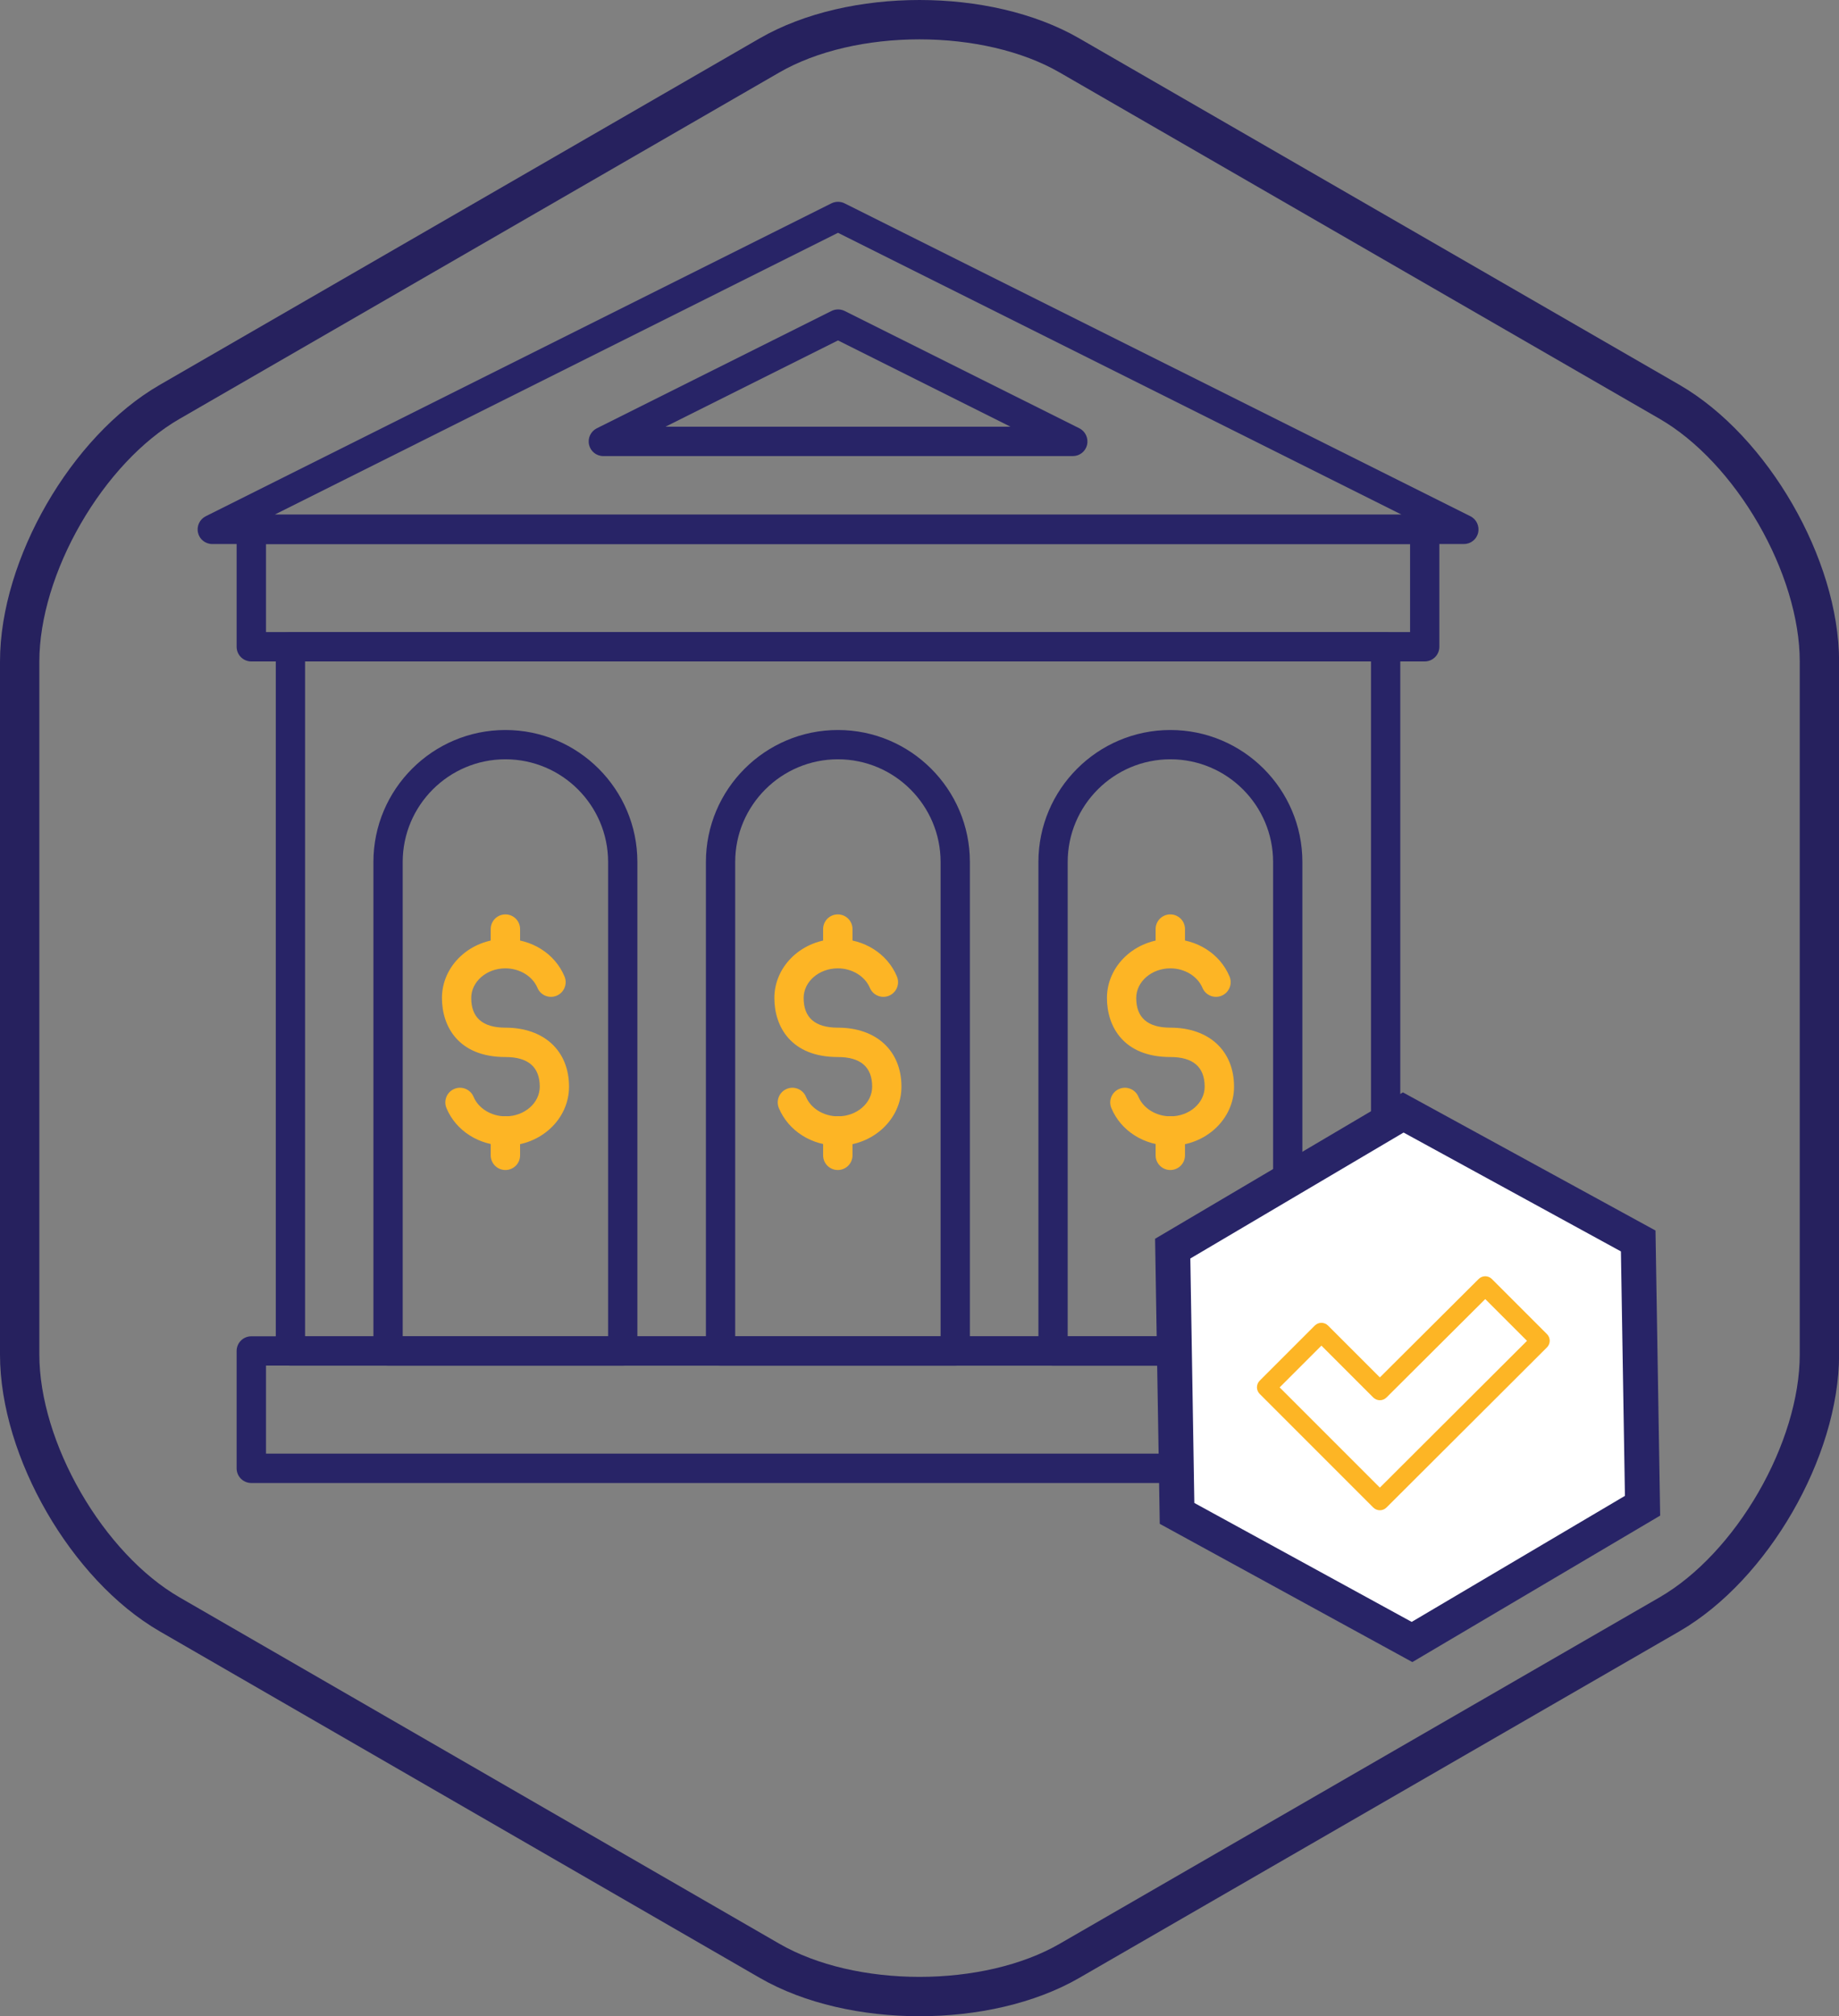
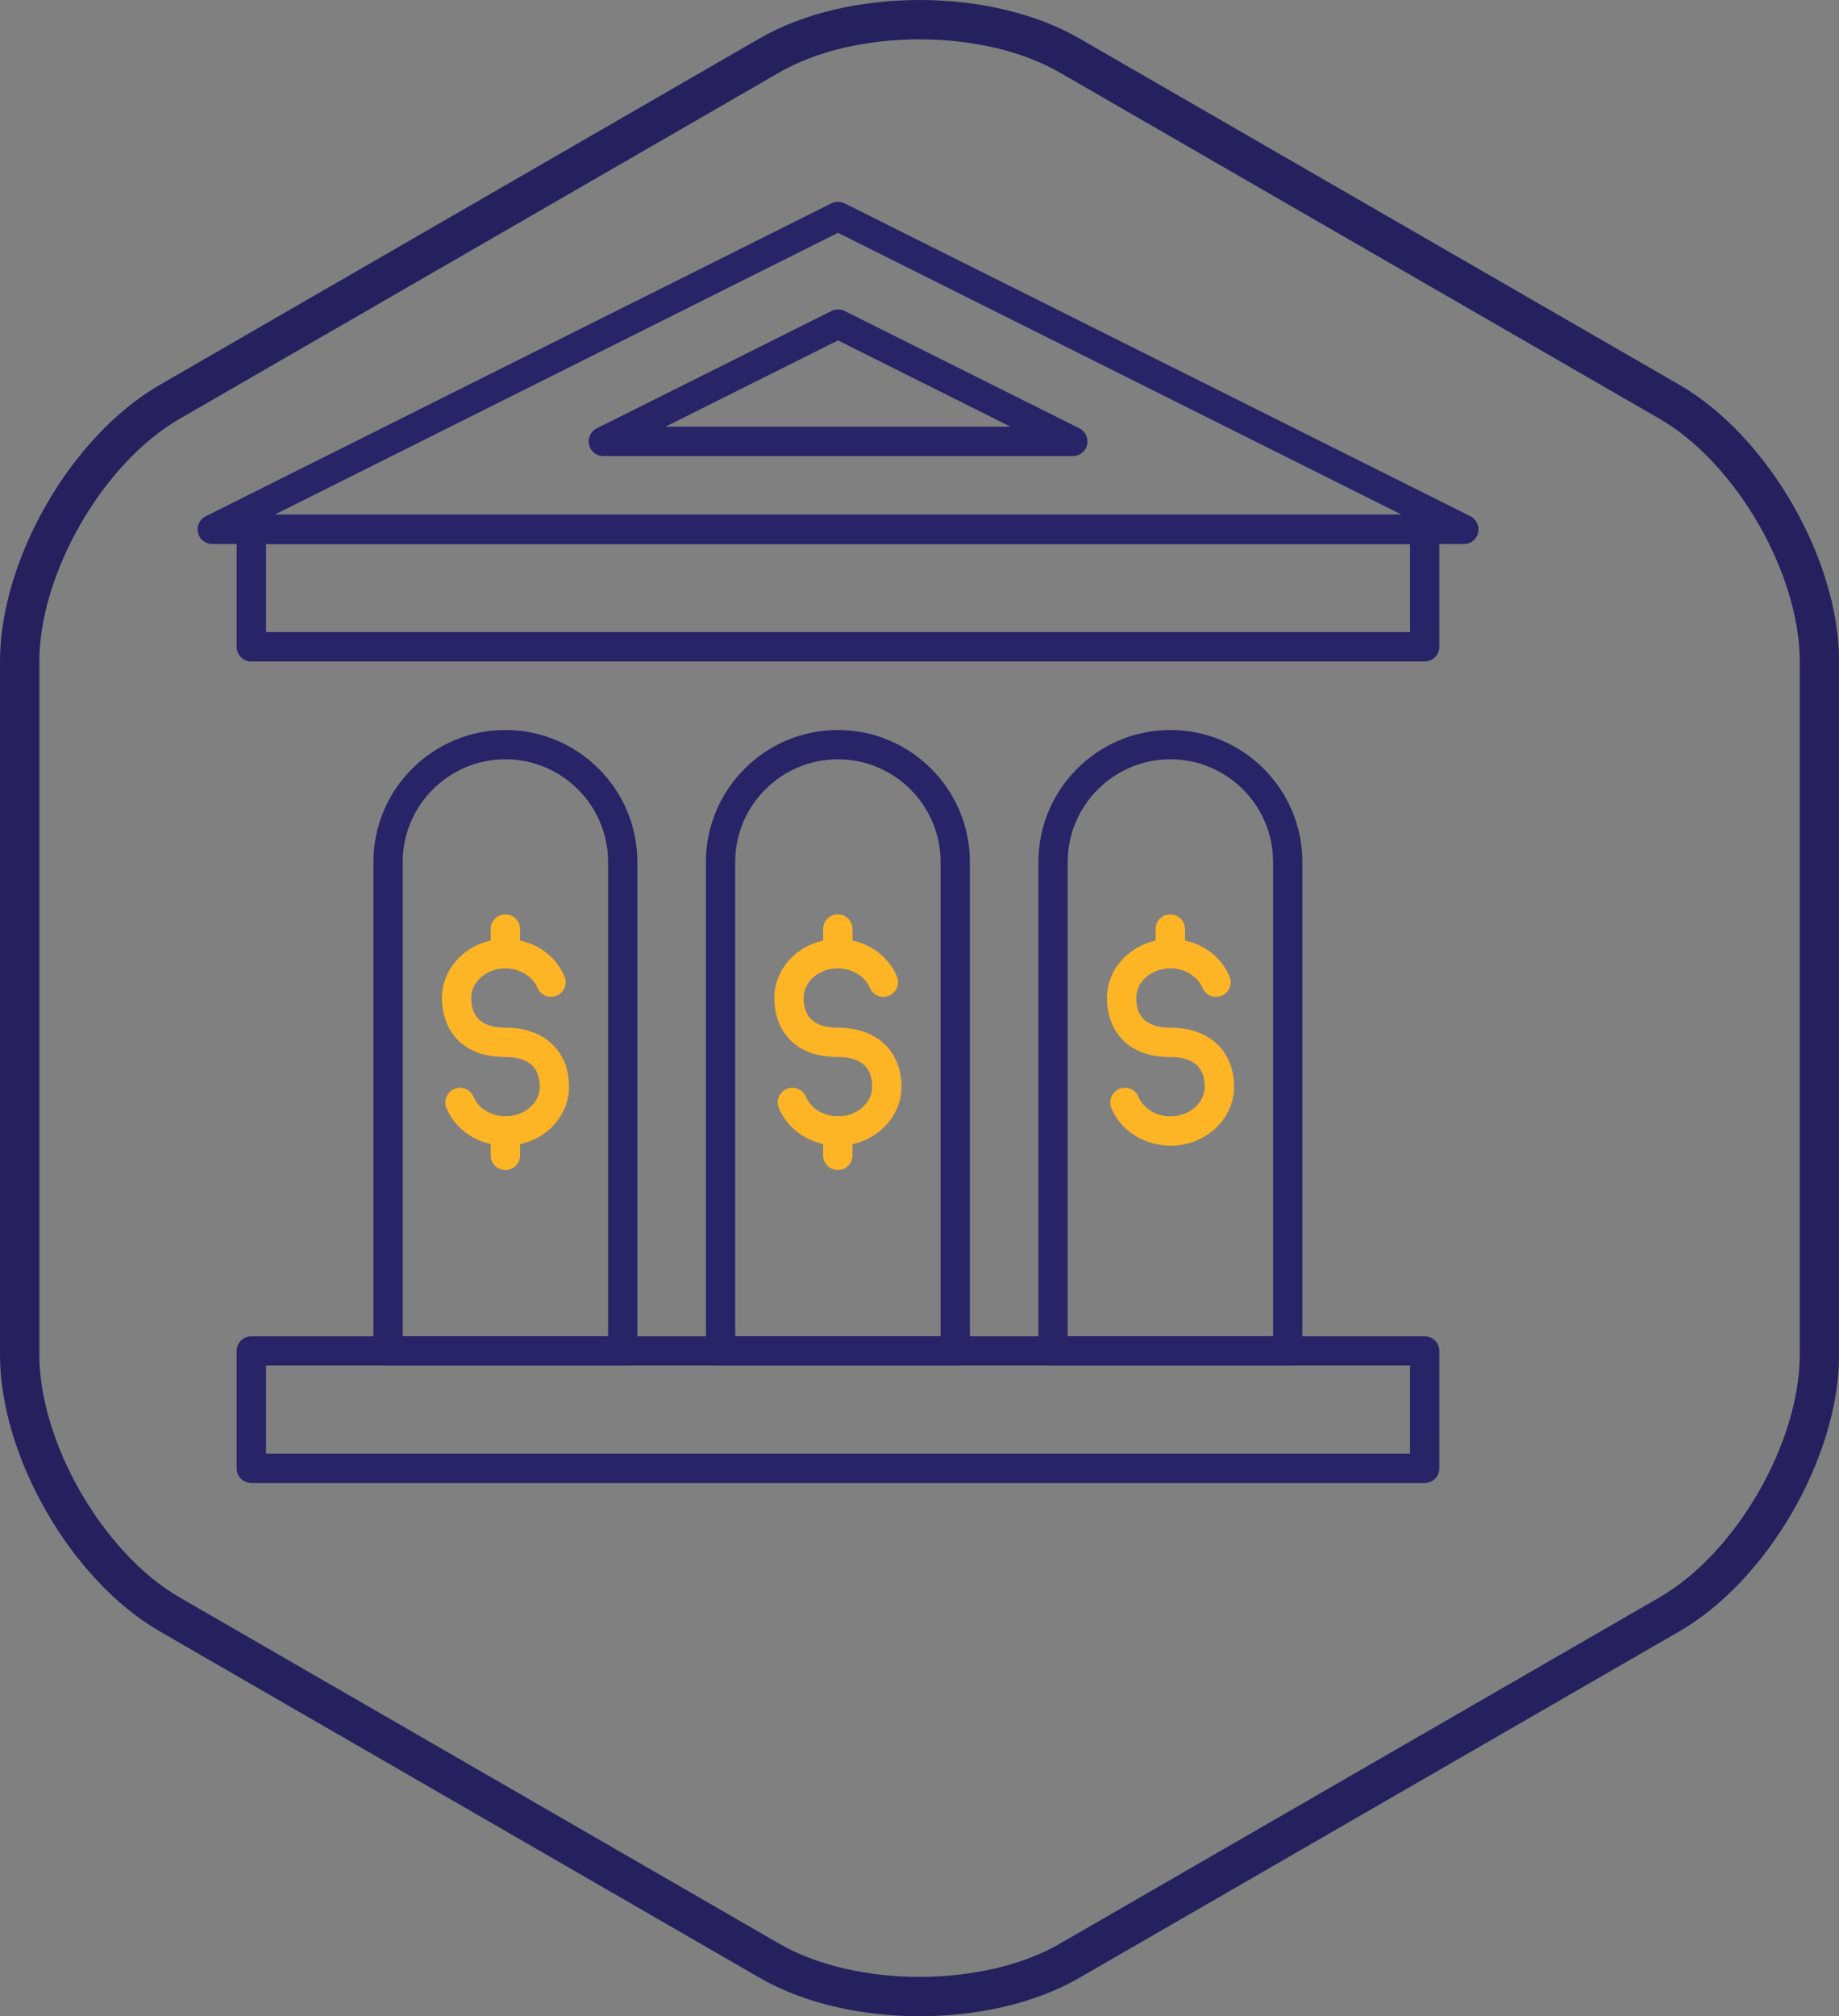
<svg xmlns="http://www.w3.org/2000/svg" id="a" viewBox="0 0 199.11 218.24">
  <rect x="0" y="0" width="199.11" height="218.24" fill="#808080" stroke="none" />
  <defs>
    <style>.b{fill:#fdb525;}.c{fill:#282467;}.d{fill:none;stroke:#26215e;stroke-width:4.26px;}.d,.e{stroke-miterlimit:10;}.e{fill:#fff;stroke:#282467;stroke-width:3.78px;}</style>
  </defs>
  <path class="d" d="M18.37,43.5C9.43,48.65,2.13,61.31,2.13,71.62v75c0,10.31,7.31,22.97,16.24,28.13l64.95,37.5c8.93,5.16,23.55,5.16,32.48,0l64.95-37.5c8.93-5.16,16.24-17.81,16.24-28.13V71.62c0-10.31-7.31-22.97-16.24-28.13L115.79,6c-8.93-5.16-23.55-5.16-32.48,0L18.37,43.5Z" />
  <g>
    <path class="c" d="M116.14,49.37h-50.82c-.74,0-1.38-.51-1.54-1.22-.17-.72,.18-1.46,.84-1.79l25.41-12.7c.45-.22,.97-.22,1.42,0l25.41,12.7c.66,.33,1,1.07,.84,1.79-.17,.72-.81,1.22-1.54,1.22Zm-44.09-3.18h37.36l-18.68-9.34-18.68,9.34Z" />
    <path class="c" d="M67.43,147.83h-25.41c-.88,0-1.59-.71-1.59-1.59v-52.93c0-7.88,6.41-14.29,14.29-14.29s14.29,6.41,14.29,14.29v52.93c0,.88-.71,1.59-1.59,1.59Zm-23.82-3.18h22.23v-51.34c0-6.13-4.99-11.12-11.12-11.12s-11.12,4.99-11.12,11.12v51.34Z" />
    <path class="c" d="M103.43,147.83h-25.41c-.88,0-1.59-.71-1.59-1.59v-52.93c0-7.88,6.41-14.29,14.29-14.29s14.29,6.41,14.29,14.29v52.93c0,.88-.71,1.59-1.59,1.59Zm-23.82-3.18h22.23v-51.34c0-6.13-4.99-11.12-11.12-11.12s-11.12,4.99-11.12,11.12v51.34Z" />
    <path class="c" d="M139.43,147.83h-25.41c-.88,0-1.59-.71-1.59-1.59v-52.93c0-7.88,6.41-14.29,14.29-14.29s14.29,6.41,14.29,14.29v52.93c0,.88-.71,1.59-1.59,1.59Zm-23.82-3.18h22.23v-51.34c0-6.13-4.99-11.12-11.12-11.12s-11.12,4.99-11.12,11.12v51.34Z" />
    <path class="c" d="M154.25,160.53H27.21c-.88,0-1.59-.71-1.59-1.59v-12.7c0-.88,.71-1.59,1.59-1.59h127.04c.88,0,1.59,.71,1.59,1.59v12.7c0,.88-.71,1.59-1.59,1.59Zm-125.45-3.18h123.87v-9.53H28.8v9.53Z" />
-     <path class="c" d="M150.02,147.83H31.45c-.88,0-1.59-.71-1.59-1.59V70.01c0-.88,.71-1.59,1.59-1.59h118.57c.88,0,1.59,.71,1.59,1.59v76.23c0,.88-.71,1.59-1.59,1.59Zm-116.98-3.18h115.4V71.6H33.03v73.05Z" />
    <path class="c" d="M154.25,71.6H27.21c-.88,0-1.59-.71-1.59-1.59v-12.7c0-.88,.71-1.59,1.59-1.59h127.04c.88,0,1.59,.71,1.59,1.59v12.7c0,.88-.71,1.59-1.59,1.59Zm-125.45-3.18h123.87v-9.53H28.8v9.53Z" />
    <path class="c" d="M158.49,58.89H22.98c-.74,0-1.38-.51-1.54-1.22-.17-.72,.18-1.46,.84-1.79L90.02,22.01c.45-.22,.97-.22,1.42,0l67.76,33.87c.66,.33,1,1.07,.84,1.79-.17,.72-.81,1.22-1.54,1.22Zm-128.78-3.18h122.05l-61.03-30.51L29.71,55.72Z" />
    <path class="b" d="M126.71,104.8c-.88,0-1.59-.71-1.59-1.59v-2.64c0-.88,.71-1.59,1.59-1.59s1.59,.71,1.59,1.59v2.64c0,.88-.71,1.59-1.59,1.59Z" />
-     <path class="b" d="M126.71,126.65c-.88,0-1.59-.71-1.59-1.59v-2.64c0-.88,.71-1.59,1.59-1.59s1.59,.71,1.59,1.59v2.64c0,.88-.71,1.59-1.59,1.59Z" />
    <path class="b" d="M90.71,104.8c-.88,0-1.59-.71-1.59-1.59v-2.64c0-.88,.71-1.59,1.59-1.59s1.59,.71,1.59,1.59v2.64c0,.88-.71,1.59-1.59,1.59Z" />
    <path class="b" d="M90.71,126.65c-.88,0-1.59-.71-1.59-1.59v-2.64c0-.88,.71-1.59,1.59-1.59s1.59,.71,1.59,1.59v2.64c0,.88-.71,1.59-1.59,1.59Z" />
    <path class="b" d="M54.72,104.8c-.88,0-1.59-.71-1.59-1.59v-2.64c0-.88,.71-1.59,1.59-1.59s1.59,.71,1.59,1.59v2.64c0,.88-.71,1.59-1.59,1.59Z" />
    <path class="b" d="M54.72,126.65c-.88,0-1.59-.71-1.59-1.59v-2.64c0-.88,.71-1.59,1.59-1.59s1.59,.71,1.59,1.59v2.64c0,.88-.71,1.59-1.59,1.59Z" />
    <path class="b" d="M54.74,124.01c-2.85,0-5.37-1.59-6.4-4.06-.34-.81,.04-1.74,.85-2.08,.8-.34,1.74,.04,2.08,.85,.53,1.27,1.93,2.12,3.47,2.12,2.04,0,3.7-1.44,3.7-3.21,0-2.13-1.25-3.21-3.72-3.21-5.07,0-6.87-3.3-6.87-6.39,0-3.52,3.08-6.39,6.87-6.39,2.85,0,5.37,1.59,6.4,4.06,.34,.81-.04,1.74-.85,2.08-.81,.34-1.74-.04-2.08-.85-.53-1.26-1.93-2.11-3.47-2.11-2.04,0-3.7,1.44-3.7,3.21,0,2.13,1.24,3.21,3.7,3.21,4.19,0,6.89,2.51,6.89,6.39,0,3.52-3.08,6.39-6.87,6.39Z" />
-     <path class="b" d="M90.73,124.01c-2.85,0-5.36-1.59-6.4-4.06-.34-.81,.04-1.74,.85-2.08,.8-.34,1.74,.04,2.08,.85,.53,1.27,1.93,2.12,3.47,2.12,2.04,0,3.7-1.44,3.7-3.21,0-2.13-1.25-3.21-3.72-3.21-5.07,0-6.87-3.3-6.87-6.39,0-3.52,3.08-6.39,6.87-6.39,2.85,0,5.37,1.59,6.4,4.06,.34,.81-.04,1.74-.85,2.08-.81,.34-1.74-.04-2.08-.85-.53-1.26-1.93-2.11-3.47-2.11-2.04,0-3.7,1.44-3.7,3.21,0,2.13,1.24,3.21,3.7,3.21,4.19,0,6.89,2.51,6.89,6.39,0,3.52-3.08,6.39-6.87,6.39Z" />
+     <path class="b" d="M90.73,124.01c-2.85,0-5.36-1.59-6.4-4.06-.34-.81,.04-1.74,.85-2.08,.8-.34,1.74,.04,2.08,.85,.53,1.27,1.93,2.12,3.47,2.12,2.04,0,3.7-1.44,3.7-3.21,0-2.13-1.25-3.21-3.72-3.21-5.07,0-6.87-3.3-6.87-6.39,0-3.52,3.08-6.39,6.87-6.39,2.85,0,5.37,1.59,6.4,4.06,.34,.81-.04,1.74-.85,2.08-.81,.34-1.74-.04-2.08-.85-.53-1.26-1.93-2.11-3.47-2.11-2.04,0-3.7,1.44-3.7,3.21,0,2.13,1.24,3.21,3.7,3.21,4.19,0,6.89,2.51,6.89,6.39,0,3.52-3.08,6.39-6.87,6.39" />
    <path class="b" d="M126.73,124.01c-2.85,0-5.37-1.59-6.4-4.06-.34-.81,.04-1.74,.85-2.08,.8-.34,1.74,.04,2.08,.85,.53,1.27,1.93,2.12,3.47,2.12,2.04,0,3.7-1.44,3.7-3.21,0-2.13-1.25-3.21-3.71-3.21-5.07,0-6.87-3.3-6.87-6.39,0-3.52,3.08-6.39,6.87-6.39,2.85,0,5.37,1.59,6.4,4.06,.34,.81-.04,1.74-.85,2.08-.81,.34-1.74-.04-2.08-.85-.53-1.26-1.93-2.11-3.47-2.11-2.04,0-3.7,1.44-3.7,3.21,0,2.13,1.24,3.21,3.7,3.21,4.19,0,6.89,2.51,6.89,6.39,0,3.52-3.08,6.39-6.87,6.39Z" />
-     <polygon class="e" points="177.84 162.99 152.88 177.74 127.44 163.82 126.97 135.16 151.93 120.42 177.37 134.33 177.84 162.99" />
-     <path class="b" d="M149.4,163.48c-.26,0-.52-.1-.72-.3l-12.29-12.29c-.19-.19-.3-.45-.3-.72s.11-.53,.3-.72l5.96-5.96c.4-.4,1.04-.4,1.44,0l5.61,5.61,10.69-10.65c.4-.4,1.04-.4,1.44,0l5.96,5.96c.19,.19,.3,.45,.3,.72s-.11,.53-.3,.72l-17.37,17.33c-.2,.2-.46,.3-.72,.3Zm-10.85-13.3l10.85,10.85,15.93-15.89-4.52-4.52-10.69,10.65c-.4,.4-1.04,.4-1.44,0l-5.61-5.61-4.52,4.52Z" />
  </g>
</svg>